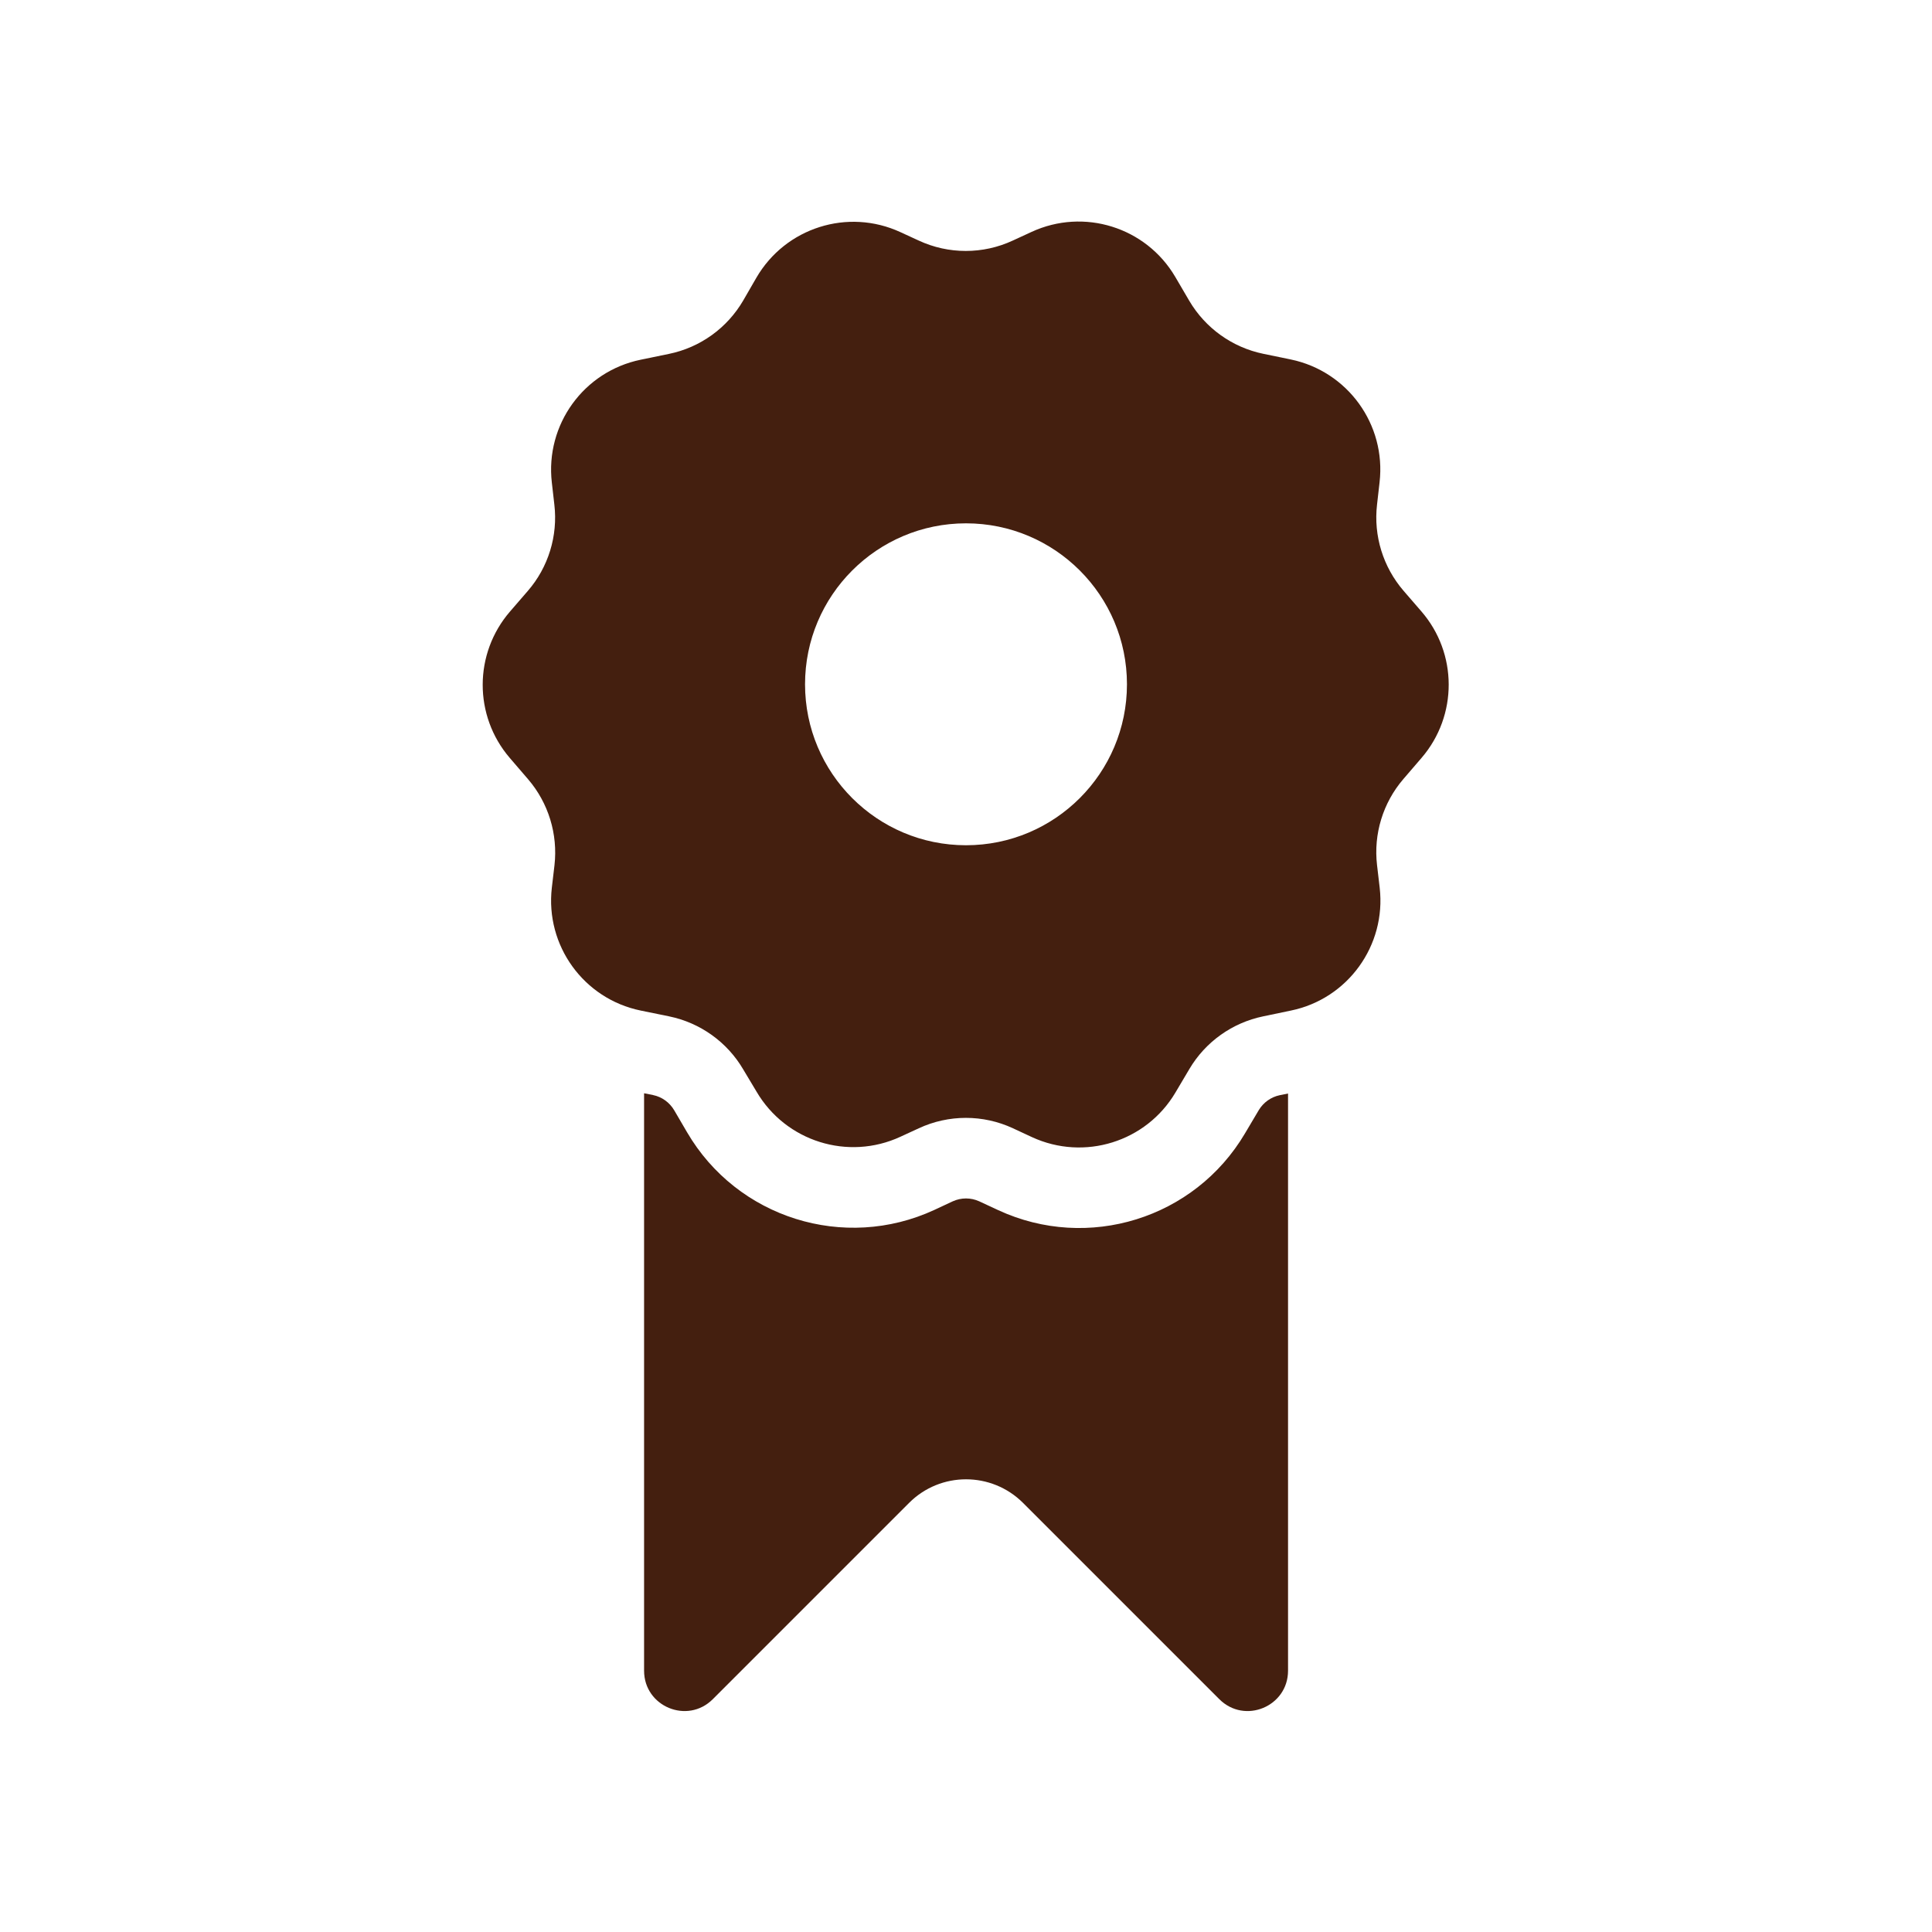
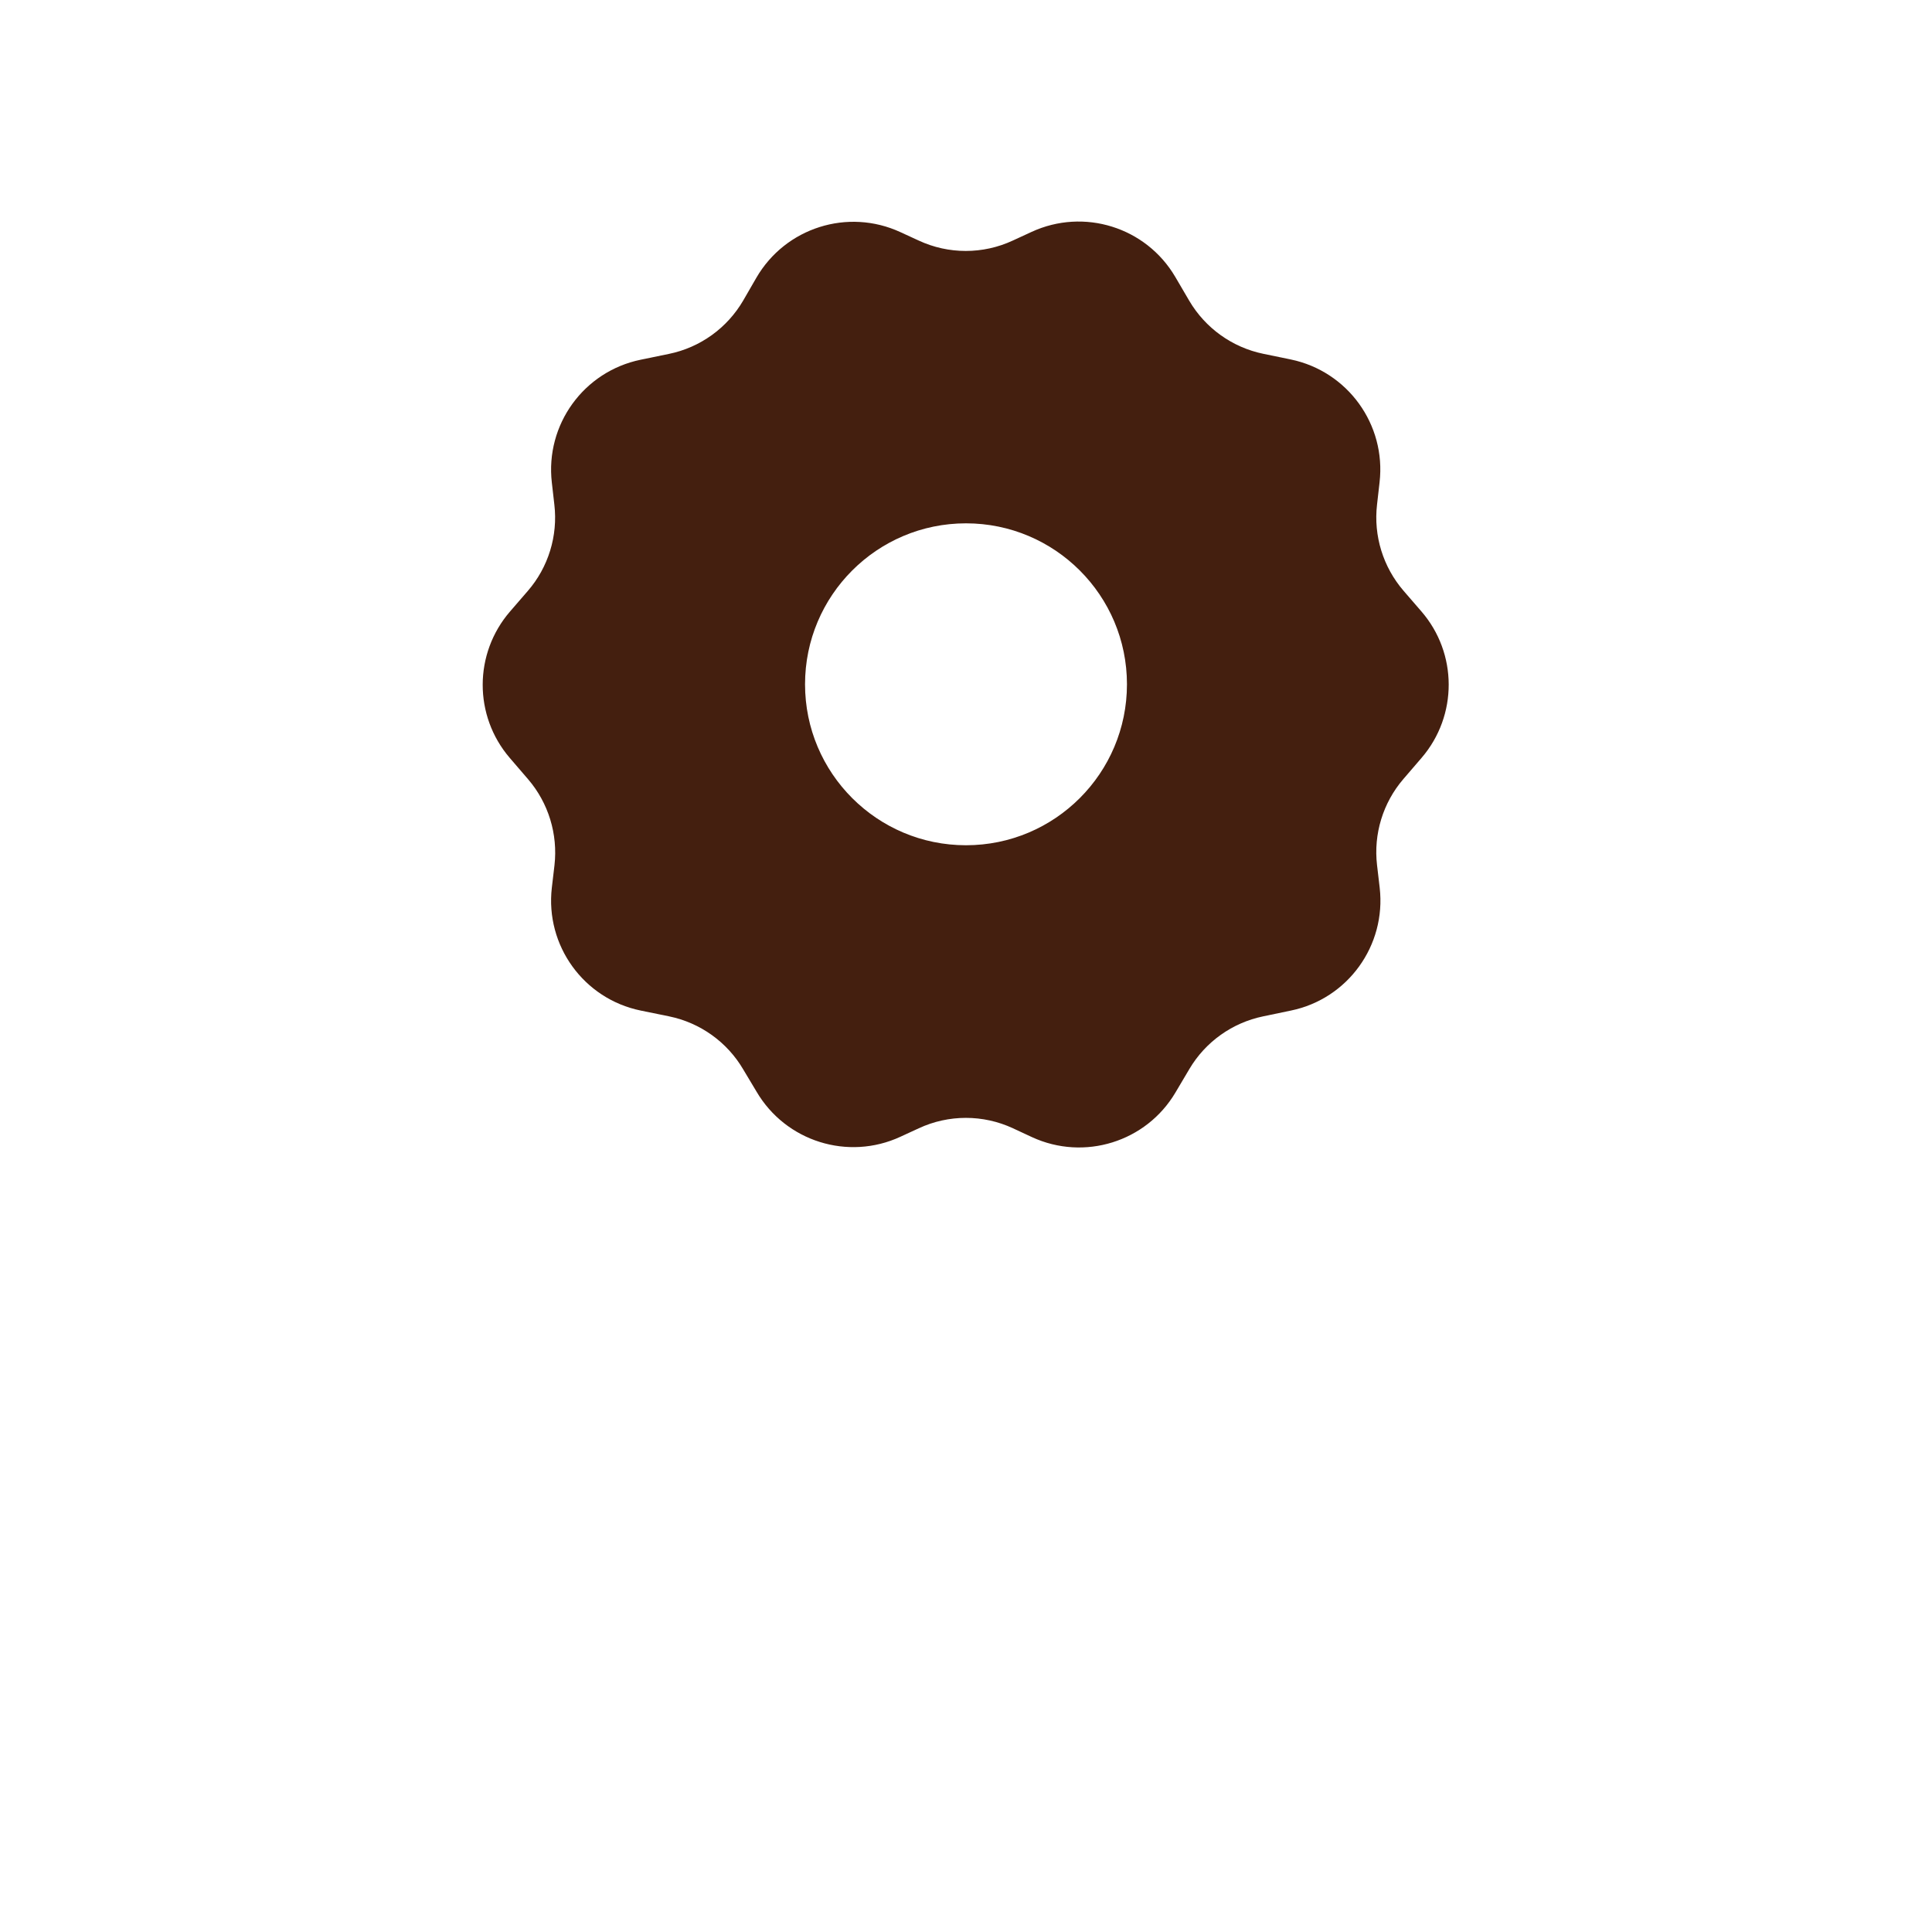
<svg xmlns="http://www.w3.org/2000/svg" fill="none" height="16" viewBox="0 0 16 16" width="16">
  <g fill="#441f0f">
    <path clip-rule="evenodd" d="m6.265 9.04c.242.413.758.575 1.192.374l.152-.07c.247-.115.533-.115.78 0l.157.073c.433.2.947.04 1.189-.37l.115-.194c.133-.225.355-.383.611-.436l.23-.048c.471-.097.79-.539.735-1.017l-.022-.188c-.03-.257.049-.515.217-.711l.153-.178c.299-.349.298-.865-.003-1.212l-.147-.17c-.17-.197-.25-.456-.22-.714l.021-.185c.055-.478-.264-.919-.735-1.017l-.228-.047c-.257-.053-.48-.213-.613-.439l-.116-.198c-.242-.412-.757-.573-1.191-.372l-.154.071c-.247.115-.533.115-.78 0l-.15-.069c-.436-.202-.953-.038-1.194.377l-.108.187c-.133.229-.357.391-.617.444l-.233.048c-.472.097-.791.538-.736 1.017l.021.184c.03.258-.05.518-.22.714l-.147.17c-.301.348-.302.863-.003 1.212l.153.178c.168.196.247.454.218.711l-.022.187c-.055.479.264.92.736 1.017l.235.048c.258.053.482.213.615.441zm1.735-2.04c.736 0 1.333-.597 1.333-1.333s-.597-1.333-1.333-1.333-1.333.597-1.333 1.333.597 1.333 1.333 1.333z" fill-rule="evenodd" />
-     <path d="m5.334 9.054v4.782c0 .297.359.446.569.236l1.626-1.626c.26-.26.682-.26.943 0l1.626 1.626c.21.21.569.061.569-.236v-4.78l-.069.014c-.072.015-.135.06-.173.123l-.115.194c-.417.705-1.3.979-2.043.635l-.157-.073c-.07-.032-.15-.032-.22 0l-.152.071c-.746.345-1.633.067-2.048-.643l-.107-.183c-.038-.064-.101-.11-.174-.125z" />
  </g>
</svg>